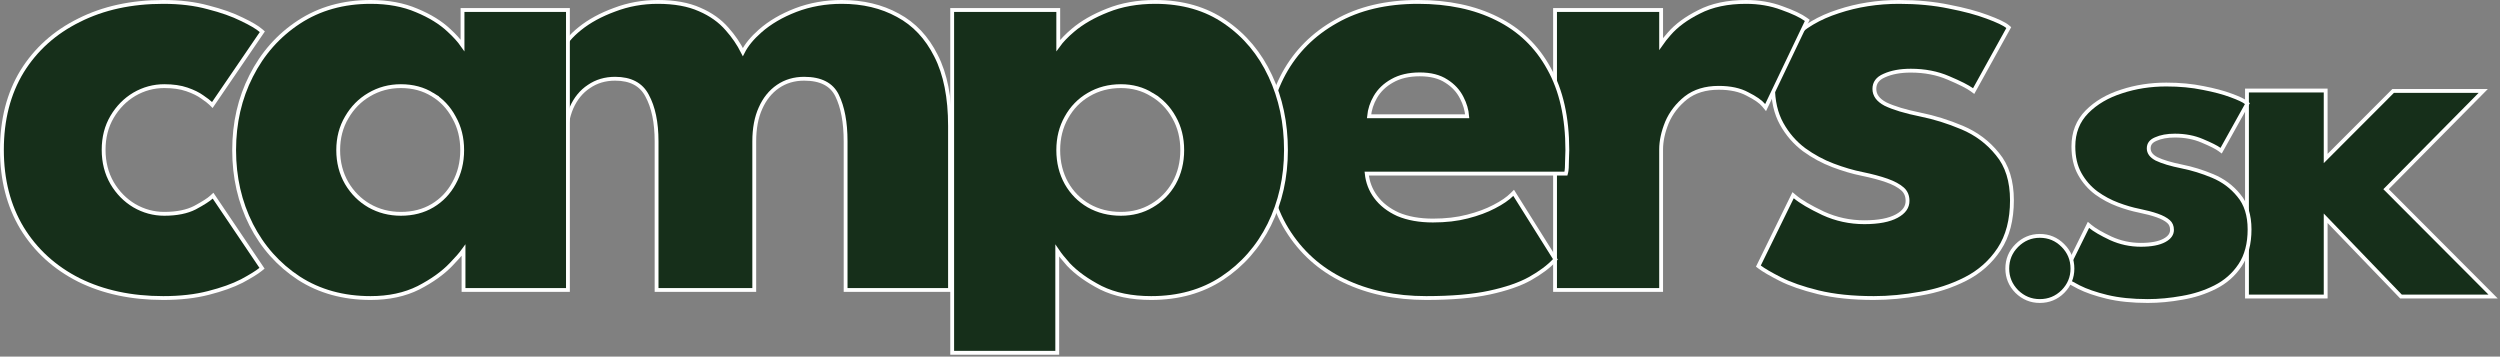
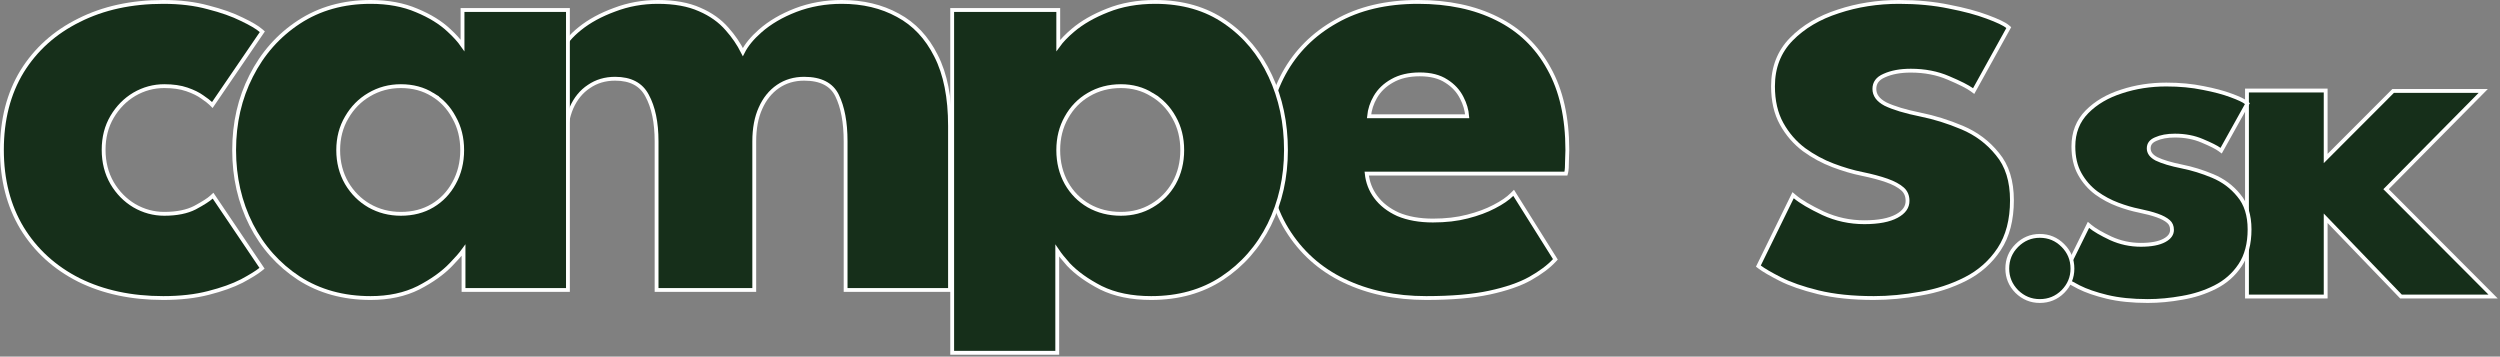
<svg xmlns="http://www.w3.org/2000/svg" width="652" height="93" viewBox="0 0 652 93" fill="none">
  <rect x="0" y="0" width="652" height="93" fill="#808080" stroke="none" />
  <path d="M523.688 7.558L523.886 7.199L523.573 6.934C523.142 6.569 522.473 6.182 521.601 5.768C520.72 5.35 519.602 4.891 518.25 4.391C515.585 3.385 512.282 2.501 508.349 1.738C504.393 0.912 500.032 0.5 495.268 0.5C489.664 0.5 484.377 1.326 479.411 2.981C474.436 4.581 470.357 6.987 467.192 10.211C463.993 13.471 462.4 17.577 462.4 22.491C462.4 26.298 463.144 29.573 464.656 32.295C466.151 34.986 468.098 37.233 470.495 39.031L470.495 39.031L470.501 39.036C472.875 40.757 475.4 42.124 478.074 43.134C480.726 44.136 483.238 44.875 485.608 45.349C488.165 45.873 490.334 46.452 492.118 47.085C493.896 47.715 495.236 48.449 496.165 49.269C497.04 50.041 497.487 51.068 497.487 52.403C497.487 53.979 496.618 55.297 494.679 56.349C492.737 57.404 489.938 57.956 486.233 57.956C482.445 57.956 478.862 57.181 475.48 55.634C472.041 54.002 469.604 52.563 468.135 51.32L467.645 50.905L467.363 51.481L458.767 69.025L458.586 69.393L458.912 69.642C459.945 70.432 461.735 71.473 464.251 72.76C466.812 74.07 470.127 75.222 474.184 76.222L474.185 76.222C478.327 77.228 483.164 77.727 488.689 77.727C492.639 77.727 496.703 77.344 500.881 76.579C505.079 75.87 508.986 74.597 512.6 72.761C516.243 70.909 519.174 68.308 521.387 64.959C523.618 61.582 524.715 57.327 524.715 52.228C524.715 47.234 523.466 43.193 520.917 40.156C518.467 37.109 515.388 34.809 511.689 33.258C508.036 31.726 504.437 30.604 500.893 29.895C496.88 29.081 493.83 28.157 491.722 27.133C489.726 26.077 488.838 24.759 488.838 23.193C488.838 22.38 489.053 21.705 489.465 21.142C489.881 20.575 490.523 20.09 491.428 19.706L491.428 19.706L491.44 19.701C493.287 18.861 495.581 18.43 498.338 18.43C501.963 18.43 505.228 19.062 508.14 20.319L508.143 20.32C511.184 21.607 513.211 22.64 514.27 23.42L514.728 23.758L515.004 23.259L523.688 7.558Z" fill="#162F1A" stroke="white" />
-   <path d="M432.721 75.622H433.221V75.122V38.982C433.221 36.78 433.729 34.419 434.761 31.895C435.838 29.404 437.48 27.278 439.696 25.516C441.931 23.785 444.769 22.903 448.247 22.903C451.29 22.903 453.775 23.449 455.728 24.509L455.735 24.513L455.743 24.517C457.829 25.56 459.215 26.546 459.966 27.458L460.465 28.064L460.804 27.356L471.154 5.689L471.334 5.314L470.997 5.069C469.652 4.091 467.552 3.107 464.734 2.109C461.866 1.034 458.737 0.5 455.352 0.5C450.559 0.5 446.471 1.358 443.108 3.098C439.795 4.755 437.194 6.662 435.327 8.829C434.49 9.774 433.786 10.654 433.221 11.47V3.105V2.605H432.721H406.055H405.555V3.105V75.122V75.622H406.055H432.721Z" fill="#162F1A" stroke="white" />
  <path d="M358.752 51.317C357.45 49.547 356.678 47.535 356.438 45.272H407.998H408.388L408.483 44.893C408.617 44.357 408.673 43.364 408.673 41.975C408.731 40.579 408.761 39.636 408.761 39.157C408.761 30.677 407.171 23.57 403.961 17.862C400.813 12.102 396.294 7.761 390.414 4.851C384.6 1.944 377.737 0.5 369.84 0.5C361.528 0.5 354.392 2.18 348.454 5.565C342.528 8.883 337.986 13.424 334.84 19.181L334.839 19.183C331.755 24.877 330.218 31.276 330.218 38.368C330.218 46.802 332.017 53.974 335.643 59.858C339.261 65.73 344.217 70.181 350.501 73.204C356.777 76.224 363.929 77.727 371.945 77.727C378.574 77.727 384.08 77.258 388.454 76.312C392.81 75.371 396.341 74.159 399.03 72.664L399.033 72.663C401.75 71.127 403.873 69.547 405.382 67.918L405.642 67.637L405.439 67.312L395.088 50.821L394.755 50.29L394.311 50.734C393.249 51.795 391.719 52.849 389.699 53.888L389.699 53.888L389.694 53.891C387.748 54.921 385.418 55.785 382.699 56.48L382.696 56.48C380.055 57.169 377.058 57.517 373.7 57.517C370.186 57.517 367.158 56.97 364.602 55.892C362.099 54.753 360.155 53.226 358.752 51.317ZM381.235 25.522L381.235 25.522L381.238 25.527C382.056 27.111 382.522 28.71 382.646 30.324H357.047C357.223 28.553 357.771 26.875 358.694 25.286C359.697 23.557 361.15 22.157 363.067 21.085L363.071 21.083C365.026 19.966 367.421 19.395 370.279 19.395C373.135 19.395 375.429 19.994 377.197 21.155L377.197 21.155L377.207 21.161C379.004 22.284 380.343 23.737 381.235 25.522Z" fill="#162F1A" stroke="white" />
  <path d="M275.23 92.014H275.73V91.514V65.347C276.424 66.377 277.395 67.585 278.63 68.964L278.63 68.964L278.639 68.975C280.735 71.19 283.563 73.209 287.106 75.04L287.106 75.04L287.115 75.044C290.766 76.84 295.144 77.727 300.23 77.727C307.331 77.727 313.512 76.01 318.751 72.557L318.752 72.556C324.031 69.056 328.124 64.398 331.028 58.592L331.029 58.59C333.931 52.725 335.379 46.245 335.379 39.157C335.379 32.075 334.021 25.627 331.297 19.823C328.571 13.957 324.655 9.267 319.549 5.764C314.482 2.247 308.385 0.5 301.283 0.5C296.669 0.5 292.511 1.239 288.817 2.728C285.212 4.147 282.209 5.868 279.819 7.899C278.19 9.278 276.909 10.6 275.994 11.865V3.105V2.605H275.494H248.827H248.327V3.105V91.514V92.014H248.827H275.23ZM306.196 30.628L306.199 30.633C307.614 33.123 308.327 35.96 308.327 39.157C308.327 42.354 307.614 45.222 306.198 47.772C304.779 50.269 302.854 52.221 300.417 53.637L300.413 53.64C298.041 55.052 295.353 55.763 292.335 55.763C289.199 55.763 286.391 55.051 283.901 53.636C281.465 52.22 279.541 50.268 278.122 47.772C276.706 45.222 275.994 42.354 275.994 39.157C275.994 35.96 276.706 33.123 278.121 30.633L278.124 30.628C279.543 28.073 281.469 26.093 283.903 24.678L283.906 24.676C286.396 23.204 289.202 22.465 292.335 22.465C295.349 22.465 298.034 23.203 300.406 24.671L300.405 24.671L300.417 24.678C302.851 26.093 304.777 28.073 306.196 30.628Z" fill="#162F1A" stroke="white" />
-   <path d="M147 36.877H147.5C147.5 33.417 148.019 30.506 149.038 28.129C150.115 25.693 151.635 23.843 153.591 22.558L153.591 22.558L153.599 22.552C155.555 21.211 157.823 20.535 160.421 20.535C164.491 20.535 167.219 22.018 168.751 24.918L168.751 24.918L168.754 24.924C170.397 27.925 171.237 31.898 171.237 36.877V75.122V75.622H171.737H196.21H196.71V75.122V36.877C196.71 33.478 197.258 30.599 198.333 28.223L198.334 28.219C199.412 25.78 200.934 23.898 202.896 22.552C204.853 21.211 207.121 20.535 209.719 20.535C214.1 20.535 216.895 22.03 218.305 24.904C219.78 27.911 220.535 31.892 220.535 36.877V75.122V75.622H221.035H247.262H247.762V75.122V32.842C247.762 25.425 246.557 19.317 244.112 14.546C241.732 9.788 238.419 6.257 234.168 3.981C229.932 1.655 225.052 0.5 219.543 0.5C215.276 0.5 211.268 1.211 207.523 2.638L207.521 2.639C203.85 4.06 200.756 5.872 198.248 8.081C196.187 9.891 194.675 11.723 193.739 13.58C192.668 11.45 191.307 9.457 189.657 7.601C187.79 5.433 185.388 3.726 182.464 2.472C179.516 1.149 175.875 0.5 171.561 0.5C167.586 0.5 163.813 1.182 160.246 2.549C156.698 3.85 153.696 5.483 151.249 7.452C148.875 9.351 147.28 11.26 146.534 13.188L146.5 13.275L146.5 13.368L146.5 36.877H147Z" fill="#162F1A" stroke="white" />
+   <path d="M147 36.877H147.5C147.5 33.417 148.019 30.506 149.038 28.129C150.115 25.693 151.635 23.843 153.591 22.558L153.591 22.558L153.599 22.552C155.555 21.211 157.823 20.535 160.421 20.535C164.491 20.535 167.219 22.018 168.751 24.918L168.751 24.918C170.397 27.925 171.237 31.898 171.237 36.877V75.122V75.622H171.737H196.21H196.71V75.122V36.877C196.71 33.478 197.258 30.599 198.333 28.223L198.334 28.219C199.412 25.78 200.934 23.898 202.896 22.552C204.853 21.211 207.121 20.535 209.719 20.535C214.1 20.535 216.895 22.03 218.305 24.904C219.78 27.911 220.535 31.892 220.535 36.877V75.122V75.622H221.035H247.262H247.762V75.122V32.842C247.762 25.425 246.557 19.317 244.112 14.546C241.732 9.788 238.419 6.257 234.168 3.981C229.932 1.655 225.052 0.5 219.543 0.5C215.276 0.5 211.268 1.211 207.523 2.638L207.521 2.639C203.85 4.06 200.756 5.872 198.248 8.081C196.187 9.891 194.675 11.723 193.739 13.58C192.668 11.45 191.307 9.457 189.657 7.601C187.79 5.433 185.388 3.726 182.464 2.472C179.516 1.149 175.875 0.5 171.561 0.5C167.586 0.5 163.813 1.182 160.246 2.549C156.698 3.85 153.696 5.483 151.249 7.452C148.875 9.351 147.28 11.26 146.534 13.188L146.5 13.275L146.5 13.368L146.5 36.877H147Z" fill="#162F1A" stroke="white" />
  <path d="M120.888 75.122V75.622H121.388H147.616H148.116V75.122V3.105V2.605H147.616H121.125H120.625V3.105V11.833C119.753 10.585 118.567 9.279 117.08 7.915C114.921 5.877 112.119 4.152 108.688 2.732C105.222 1.239 101.206 0.5 96.651 0.5C89.548 0.5 83.31 2.248 77.956 5.757C72.618 9.257 68.466 13.944 65.504 19.809C62.541 25.616 61.064 32.069 61.064 39.157C61.064 46.247 62.541 52.728 65.504 58.593L65.504 58.595C68.467 64.402 72.619 69.059 77.956 72.558L77.96 72.56C83.313 76.01 89.55 77.727 96.651 77.727C101.392 77.727 105.565 76.838 109.156 75.043L109.161 75.04C112.705 73.209 115.561 71.161 117.714 68.889C119.083 67.483 120.147 66.265 120.888 65.242V75.122ZM118.407 47.774L118.405 47.778C117.043 50.274 115.176 52.225 112.799 53.64C110.43 55.05 107.684 55.763 104.546 55.763C101.53 55.763 98.78 55.052 96.286 53.636C93.85 52.219 91.894 50.265 90.416 47.765C88.944 45.216 88.204 42.351 88.204 39.157C88.204 35.963 88.945 33.129 90.415 30.64L90.418 30.636C91.897 28.076 93.853 26.094 96.289 24.678L96.292 24.676C98.785 23.203 101.533 22.465 104.546 22.465C107.68 22.465 110.423 23.204 112.792 24.671L112.791 24.671L112.799 24.675C115.173 26.088 117.04 28.066 118.403 30.621L118.403 30.621L118.409 30.633C119.824 33.123 120.537 35.96 120.537 39.157C120.537 42.355 119.824 45.223 118.407 47.774Z" fill="#162F1A" stroke="white" />
  <path d="M55.888 51.509L55.562 51.027L55.134 51.422C54.425 52.076 53.015 52.985 50.854 54.154C48.783 55.216 46.121 55.763 42.842 55.763C40.067 55.763 37.464 55.056 35.025 53.639C32.646 52.222 30.718 50.267 29.238 47.765C27.767 45.217 27.026 42.323 27.026 39.07C27.026 35.815 27.767 32.952 29.237 30.465C30.717 27.961 32.645 26.006 35.025 24.589C37.464 23.171 40.067 22.465 42.842 22.465C45.141 22.465 47.101 22.752 48.731 23.315C50.397 23.889 51.723 24.542 52.724 25.265L52.724 25.265L52.735 25.272C53.845 26.032 54.571 26.594 54.944 26.967L55.371 27.394L55.711 26.896L68.167 8.65L68.417 8.284L68.083 7.992C67.093 7.126 65.404 6.138 63.061 5.024C60.682 3.836 57.755 2.802 54.285 1.92C50.843 0.971 46.939 0.5 42.578 0.5C34.269 0.5 26.939 2.091 20.601 5.29C14.265 8.428 9.31 12.876 5.75 18.631L5.748 18.635C2.243 24.398 0.5 31.216 0.5 39.07C0.5 46.866 2.243 53.683 5.747 59.503L5.749 59.506C9.308 65.32 14.263 69.827 20.599 73.025L20.602 73.026C26.94 76.165 34.27 77.727 42.578 77.727C46.996 77.727 50.928 77.286 54.369 76.396C57.843 75.513 60.746 74.478 63.07 73.286L63.07 73.286L63.078 73.282C65.363 72.052 67.007 71.039 67.981 70.247L68.336 69.959L68.081 69.579L55.888 51.509Z" fill="#162F1A" stroke="white" />
  <path d="M624.338 23.717H624.131L623.985 23.863L606.535 41.338V24.109V23.609H606.035H586.511H586.011V24.109V76.835V77.335H586.511H606.035H606.535V76.835V56.925L626.033 77.182L626.181 77.335H626.394H649H650.205L649.354 76.482L622.282 49.339L646.787 24.568L647.629 23.717H646.431H624.338Z" fill="#162F1A" stroke="white" />
  <path d="M585.915 27.385L586.116 27.025L585.8 26.759C585.471 26.482 584.968 26.195 584.325 25.892C583.675 25.586 582.851 25.25 581.858 24.886C579.896 24.15 577.468 23.506 574.581 22.95C571.671 22.347 568.465 22.047 564.966 22.047C560.845 22.047 556.955 22.65 553.301 23.858C549.637 25.027 546.628 26.788 544.29 29.152C541.918 31.551 540.738 34.574 540.738 38.183C540.738 40.971 541.287 43.378 542.409 45.384C543.514 47.358 544.954 49.007 546.727 50.327L546.727 50.327L546.733 50.332C548.483 51.591 550.344 52.591 552.315 53.33C554.265 54.061 556.113 54.601 557.858 54.947C559.729 55.327 561.313 55.747 562.613 56.205C563.907 56.661 564.872 57.187 565.537 57.769C566.146 58.302 566.459 59.01 566.459 59.946C566.459 61.026 565.865 61.946 564.471 62.697C563.075 63.449 561.048 63.849 558.342 63.849C555.584 63.849 552.977 63.29 550.515 62.172C547.997 60.986 546.224 59.945 545.16 59.052L544.672 58.642L544.39 59.214L538.089 71.978L537.906 72.348L538.235 72.597C539.002 73.18 540.324 73.942 542.169 74.879C544.058 75.838 546.499 76.679 549.478 77.408L549.48 77.408C552.529 78.143 556.085 78.507 560.143 78.507C563.046 78.507 566.033 78.227 569.103 77.67C572.192 77.151 575.069 76.222 577.73 74.879C580.42 73.522 582.588 71.614 584.223 69.158C585.877 66.673 586.686 63.548 586.686 59.818C586.686 56.162 585.764 53.187 583.87 50.947C582.059 48.713 579.784 47.027 577.054 45.89C574.369 44.773 571.722 43.954 569.115 43.436C566.178 42.845 563.956 42.175 562.426 41.438C560.991 40.684 560.386 39.764 560.386 38.694C560.386 38.129 560.535 37.667 560.818 37.283C561.105 36.895 561.554 36.555 562.202 36.282L562.202 36.282L562.213 36.277C563.546 35.676 565.208 35.364 567.216 35.364C569.859 35.364 572.234 35.822 574.35 36.728L574.353 36.729C576.583 37.665 578.055 38.412 578.817 38.969L579.274 39.303L579.549 38.809L585.915 27.385Z" fill="#162F1A" stroke="white" />
  <path d="M525.978 76.029L525.978 76.029L525.985 76.036C527.662 77.677 529.666 78.507 531.974 78.507C534.336 78.507 536.358 77.68 538.009 76.032L538.009 76.032L538.013 76.029C539.659 74.356 540.491 72.357 540.491 70.055C540.491 67.699 539.662 65.683 538.011 64.036C536.36 62.359 534.338 61.516 531.974 61.516C529.663 61.516 527.658 62.362 525.982 64.034C524.33 65.681 523.5 67.698 523.5 70.055C523.5 72.357 524.332 74.356 525.978 76.029Z" fill="#162F1A" stroke="white" />
</svg>